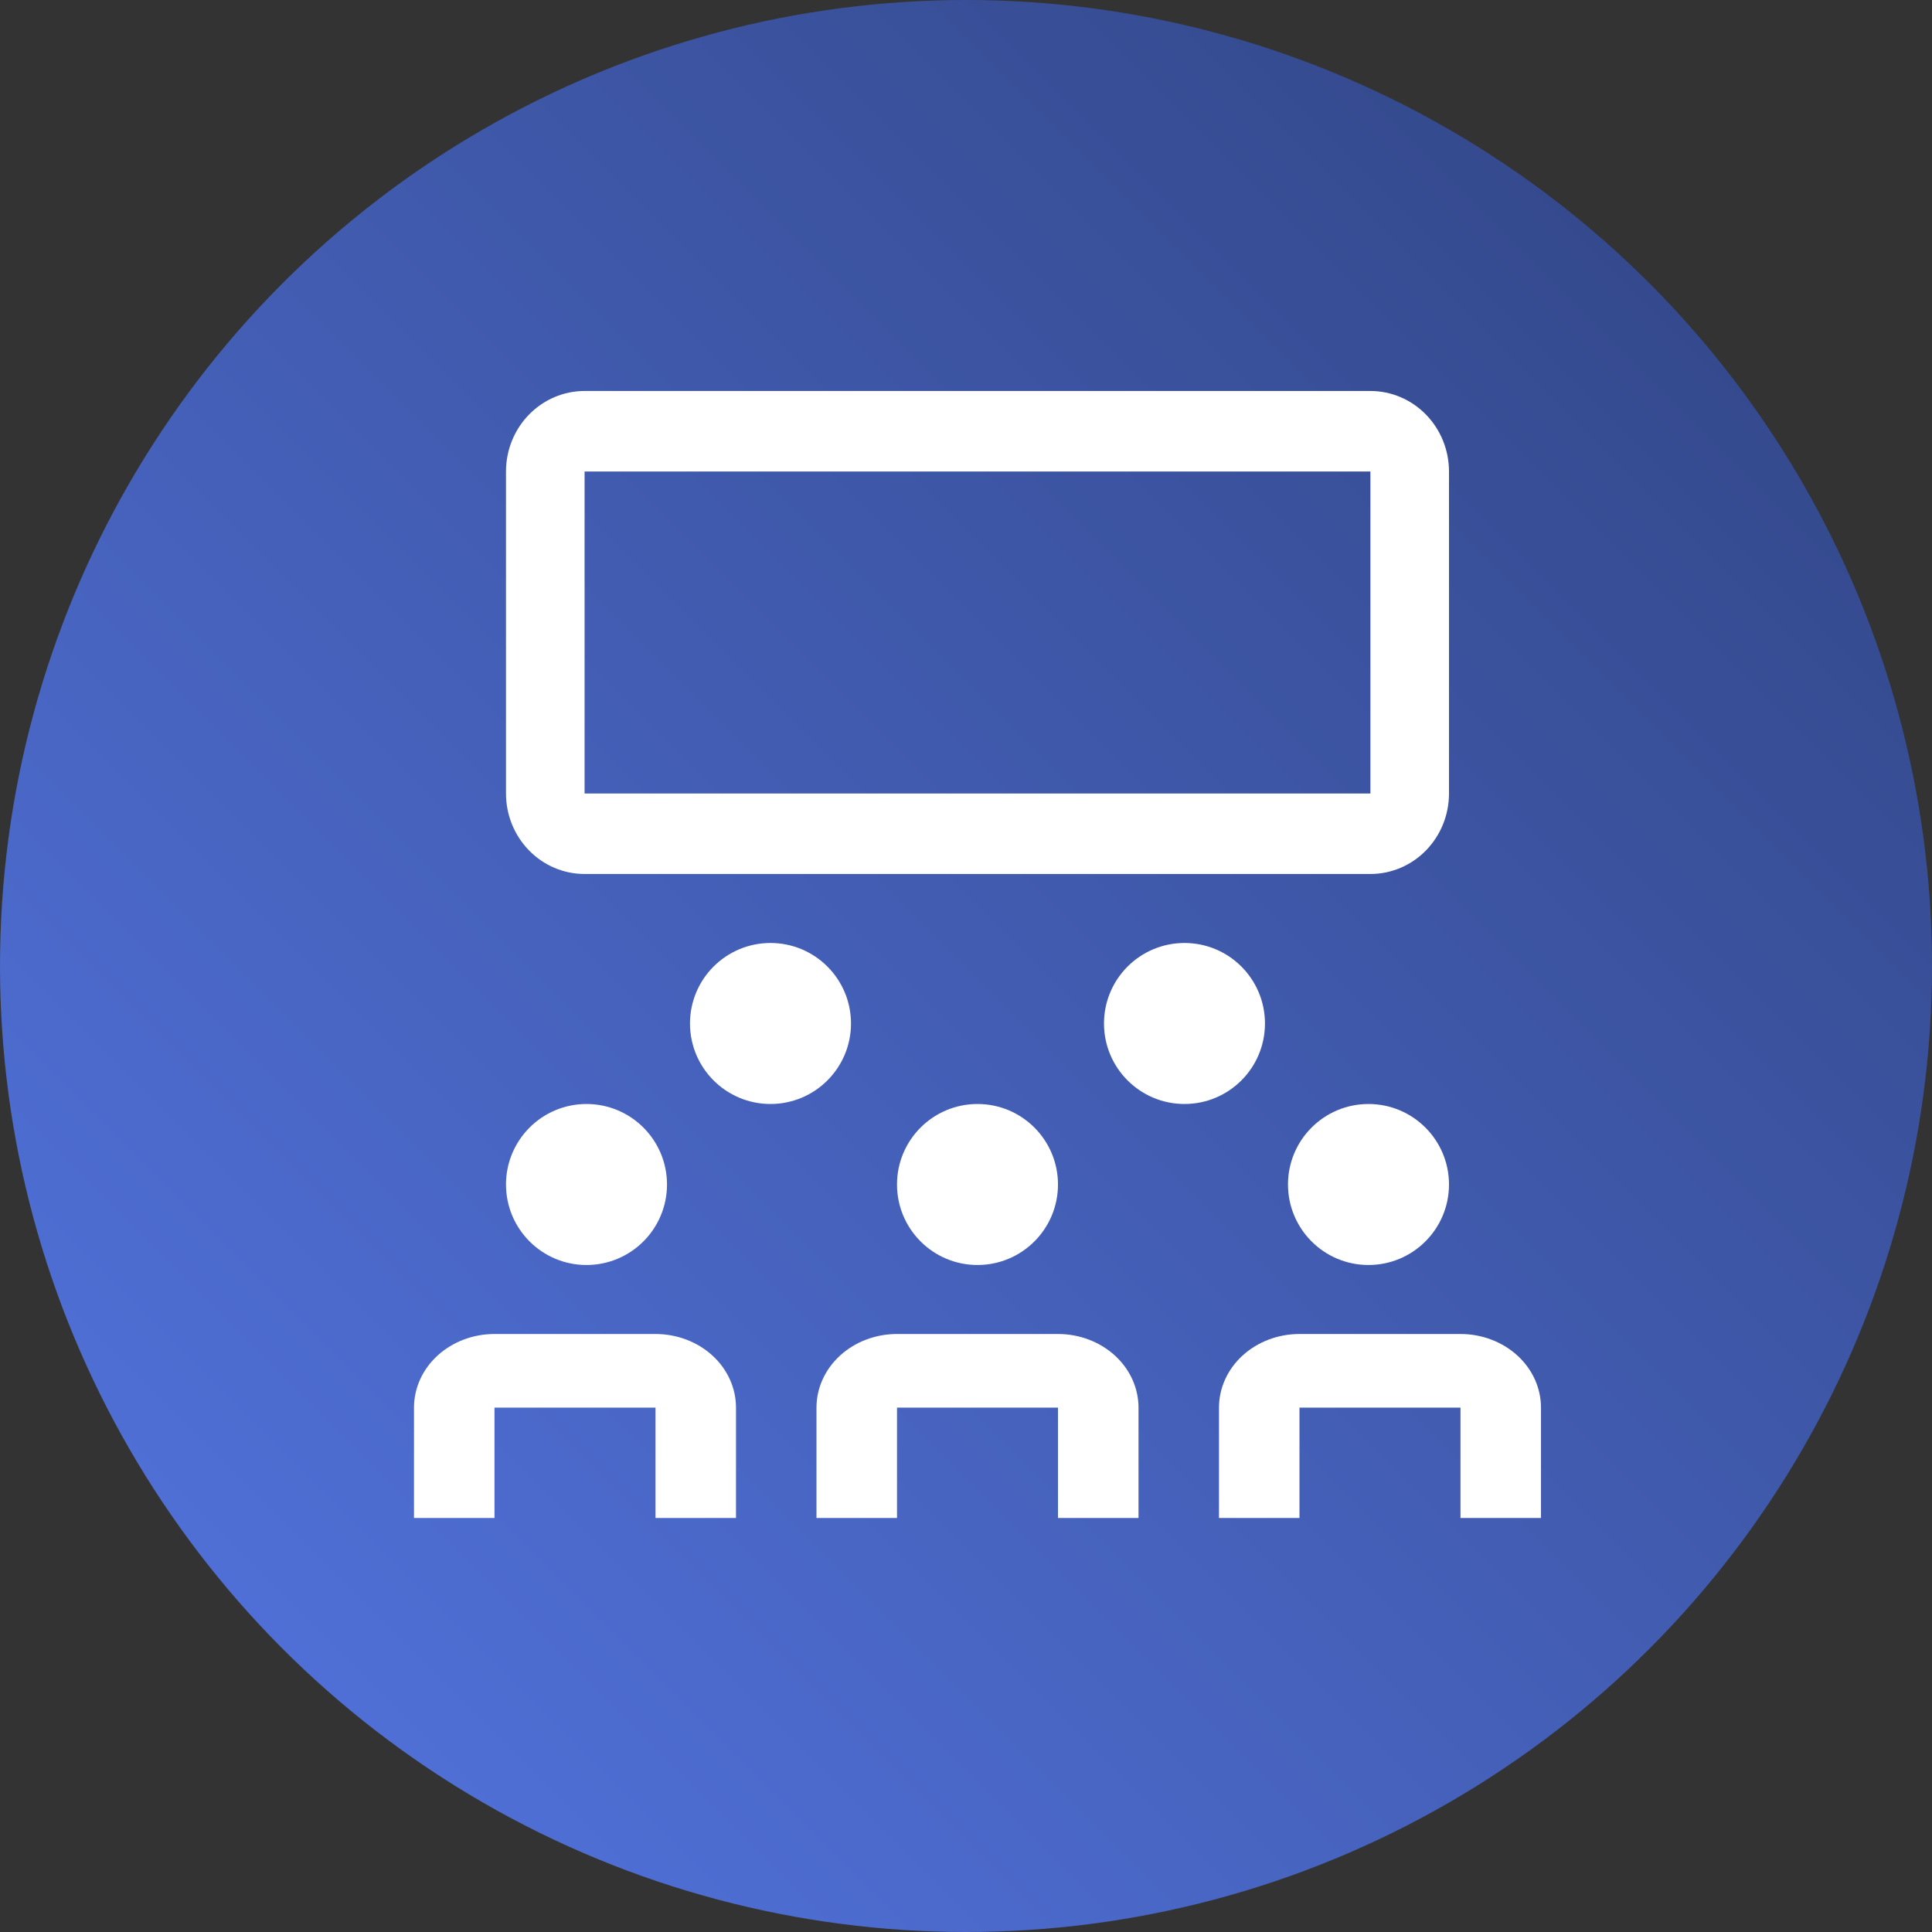
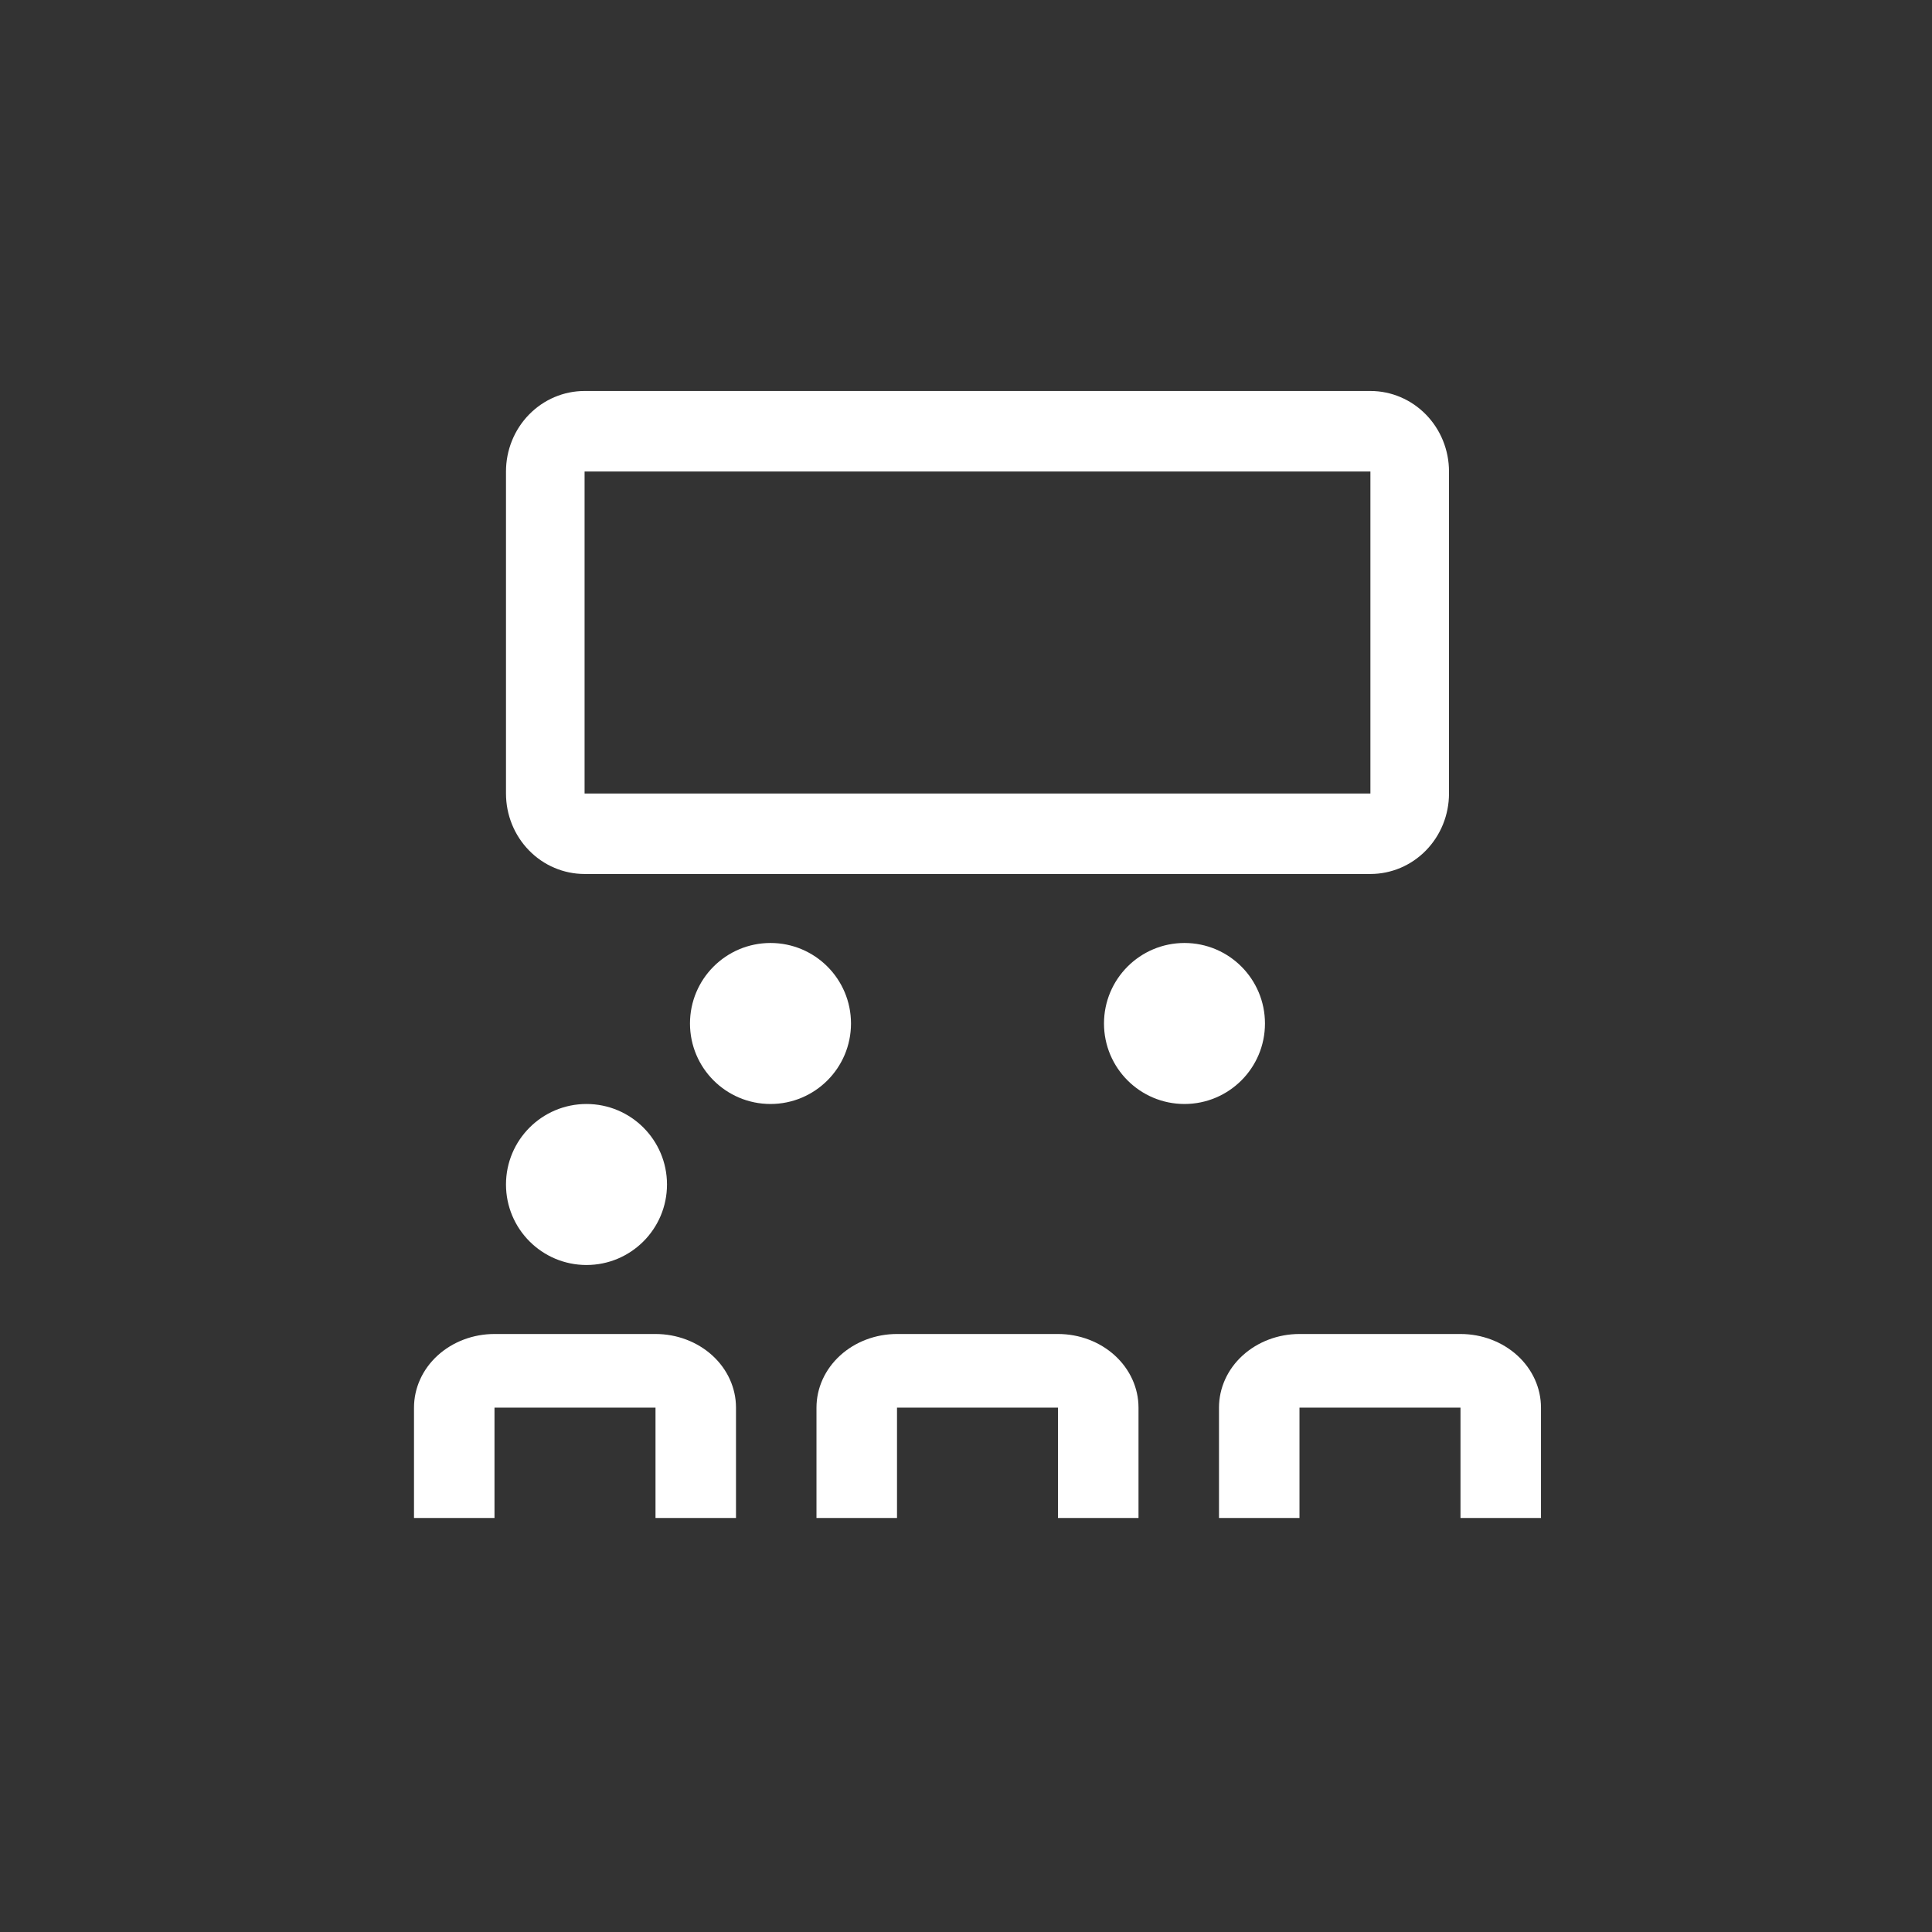
<svg xmlns="http://www.w3.org/2000/svg" width="59" height="59" viewBox="0 0 59 59" fill="none">
  <rect x="0" y="0" width="59" height="59" fill="#333333" stroke="none" />
-   <circle cx="29.5" cy="29.5" r="29.5" fill="url(#paint0_linear_44_733)" />
  <path d="M14.601 42.986V45.857H13.143V42.986C13.143 42.537 13.337 42.097 13.7 41.765C14.065 41.432 14.568 41.238 15.101 41.238H20.018C20.551 41.238 21.054 41.432 21.419 41.765C21.782 42.097 21.976 42.537 21.976 42.986V45.857H20.518V42.986V42.486H20.018H15.101H14.601V42.986ZM46.559 42.986V45.857H45.101V42.986V42.486H44.601H39.684H39.184V42.986V45.857H37.726V42.986C37.726 42.537 37.92 42.097 38.283 41.765C38.648 41.432 39.151 41.238 39.684 41.238H44.601C45.134 41.238 45.637 41.432 46.002 41.765C46.365 42.097 46.559 42.537 46.559 42.986ZM34.268 42.986V45.857H32.809V42.986V42.486H32.309H27.393H26.893V42.986V45.857H25.434V42.986C25.434 42.537 25.629 42.097 25.992 41.765C26.356 41.432 26.86 41.238 27.393 41.238H32.309C32.842 41.238 33.346 41.432 33.71 41.765C34.073 42.097 34.268 42.537 34.268 42.986Z" fill="white" stroke="white" />
-   <path d="M31.809 36.172C31.809 37.254 30.933 38.131 29.851 38.131C28.769 38.131 27.893 37.254 27.893 36.172C27.893 35.091 28.769 34.214 29.851 34.214C30.933 34.214 31.809 35.091 31.809 36.172Z" fill="white" stroke="white" />
  <path d="M19.869 36.172C19.869 37.254 18.992 38.131 17.91 38.131C16.829 38.131 15.952 37.254 15.952 36.172C15.952 35.091 16.829 34.214 17.91 34.214C18.992 34.214 19.869 35.091 19.869 36.172Z" fill="white" stroke="white" />
-   <path d="M43.75 36.172C43.75 37.254 42.873 38.131 41.791 38.131C40.71 38.131 39.833 37.254 39.833 36.172C39.833 35.091 40.71 34.214 41.791 34.214C42.873 34.214 43.75 35.091 43.75 36.172Z" fill="white" stroke="white" />
  <path d="M38.13 31.256C38.13 32.337 37.254 33.214 36.172 33.214C35.091 33.214 34.214 32.337 34.214 31.256C34.214 30.174 35.091 29.297 36.172 29.297C37.254 29.297 38.13 30.174 38.13 31.256Z" fill="white" stroke="white" />
  <path d="M25.488 31.256C25.488 32.337 24.611 33.214 23.53 33.214C22.448 33.214 21.571 32.337 21.571 31.256C21.571 30.174 22.448 29.297 23.53 29.297C24.611 29.297 25.488 30.174 25.488 31.256Z" fill="white" stroke="white" />
  <path d="M17.852 13.899H17.352V14.399V24.232V24.732H17.852H41.85H42.35V24.232V14.399V13.899H41.85H17.852ZM41.85 26.19H17.852C17.352 26.19 16.87 25.987 16.513 25.621C16.155 25.255 15.952 24.755 15.952 24.232V14.399C15.952 13.876 16.155 13.376 16.513 13.01C16.87 12.644 17.352 12.44 17.852 12.44H41.85C42.35 12.44 42.832 12.644 43.189 13.01C43.547 13.376 43.75 13.876 43.75 14.399V24.232C43.75 24.755 43.547 25.255 43.189 25.621C42.832 25.987 42.35 26.19 41.85 26.19Z" fill="white" stroke="white" />
  <defs>
    <linearGradient id="paint0_linear_44_733" x1="59" y1="0" x2="0" y2="59" gradientUnits="userSpaceOnUse">
      <stop stop-color="#2F427F" />
      <stop offset="1" stop-color="#5577E5" />
    </linearGradient>
  </defs>
</svg>